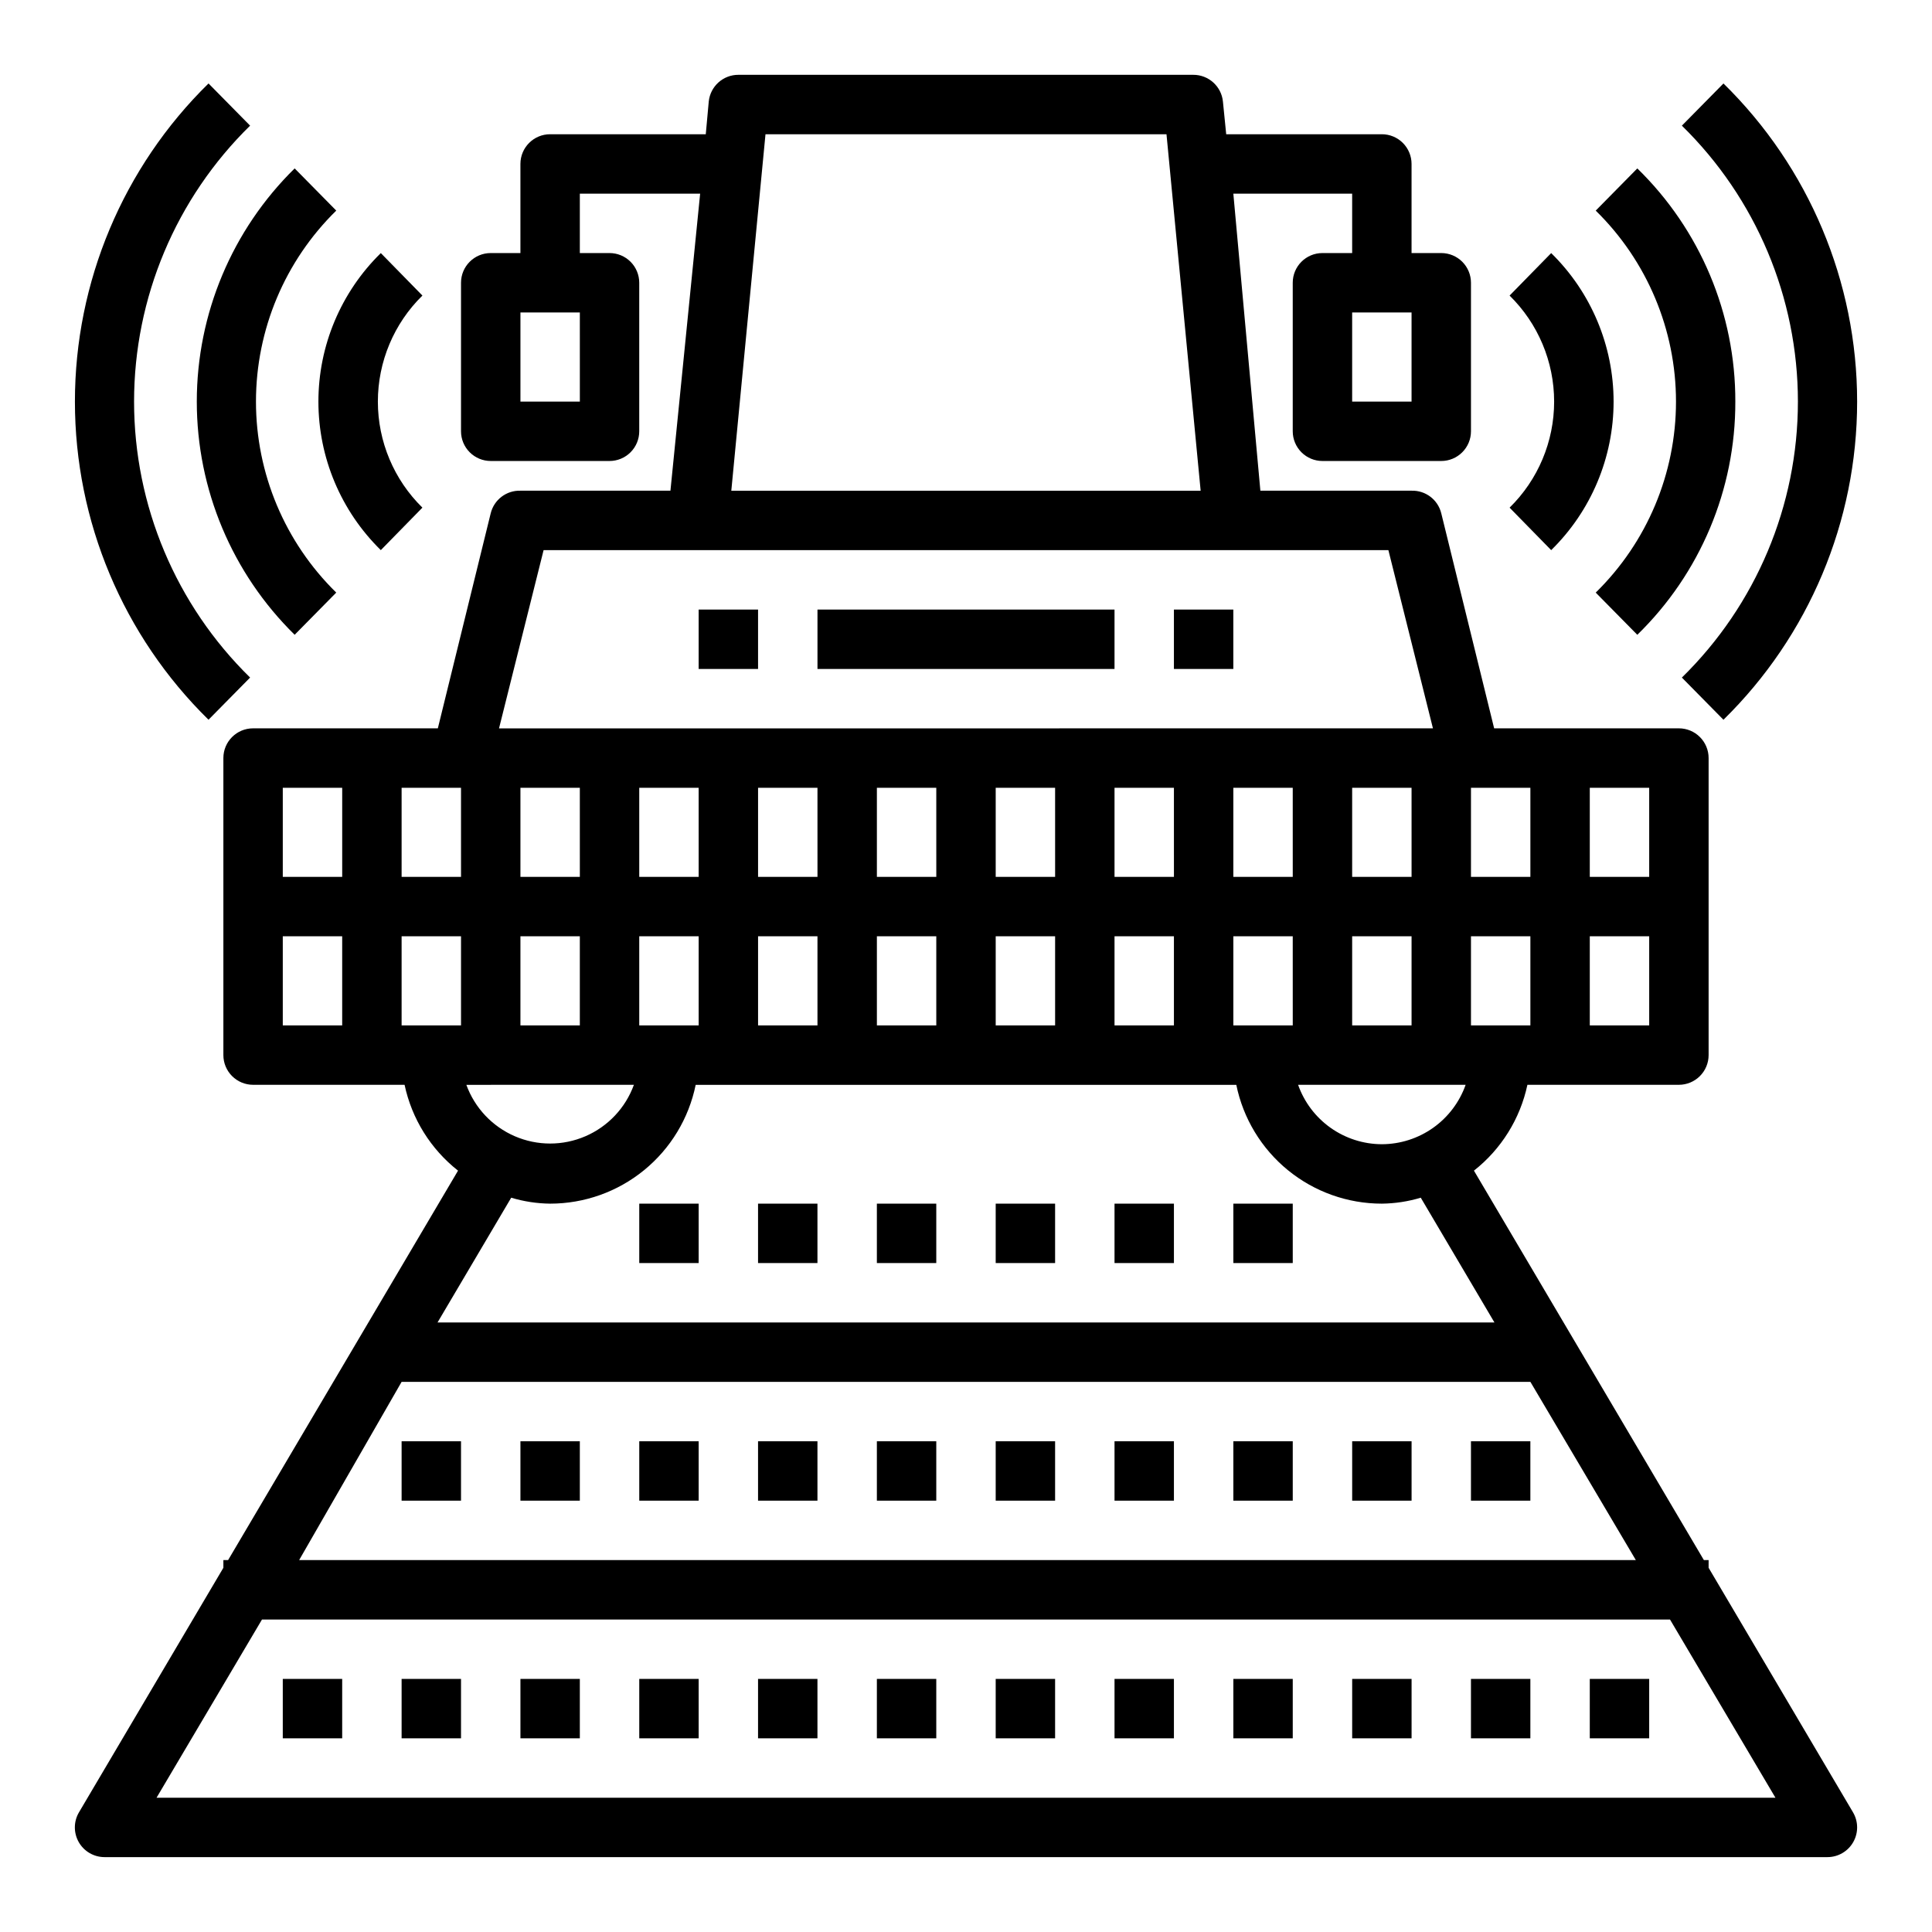
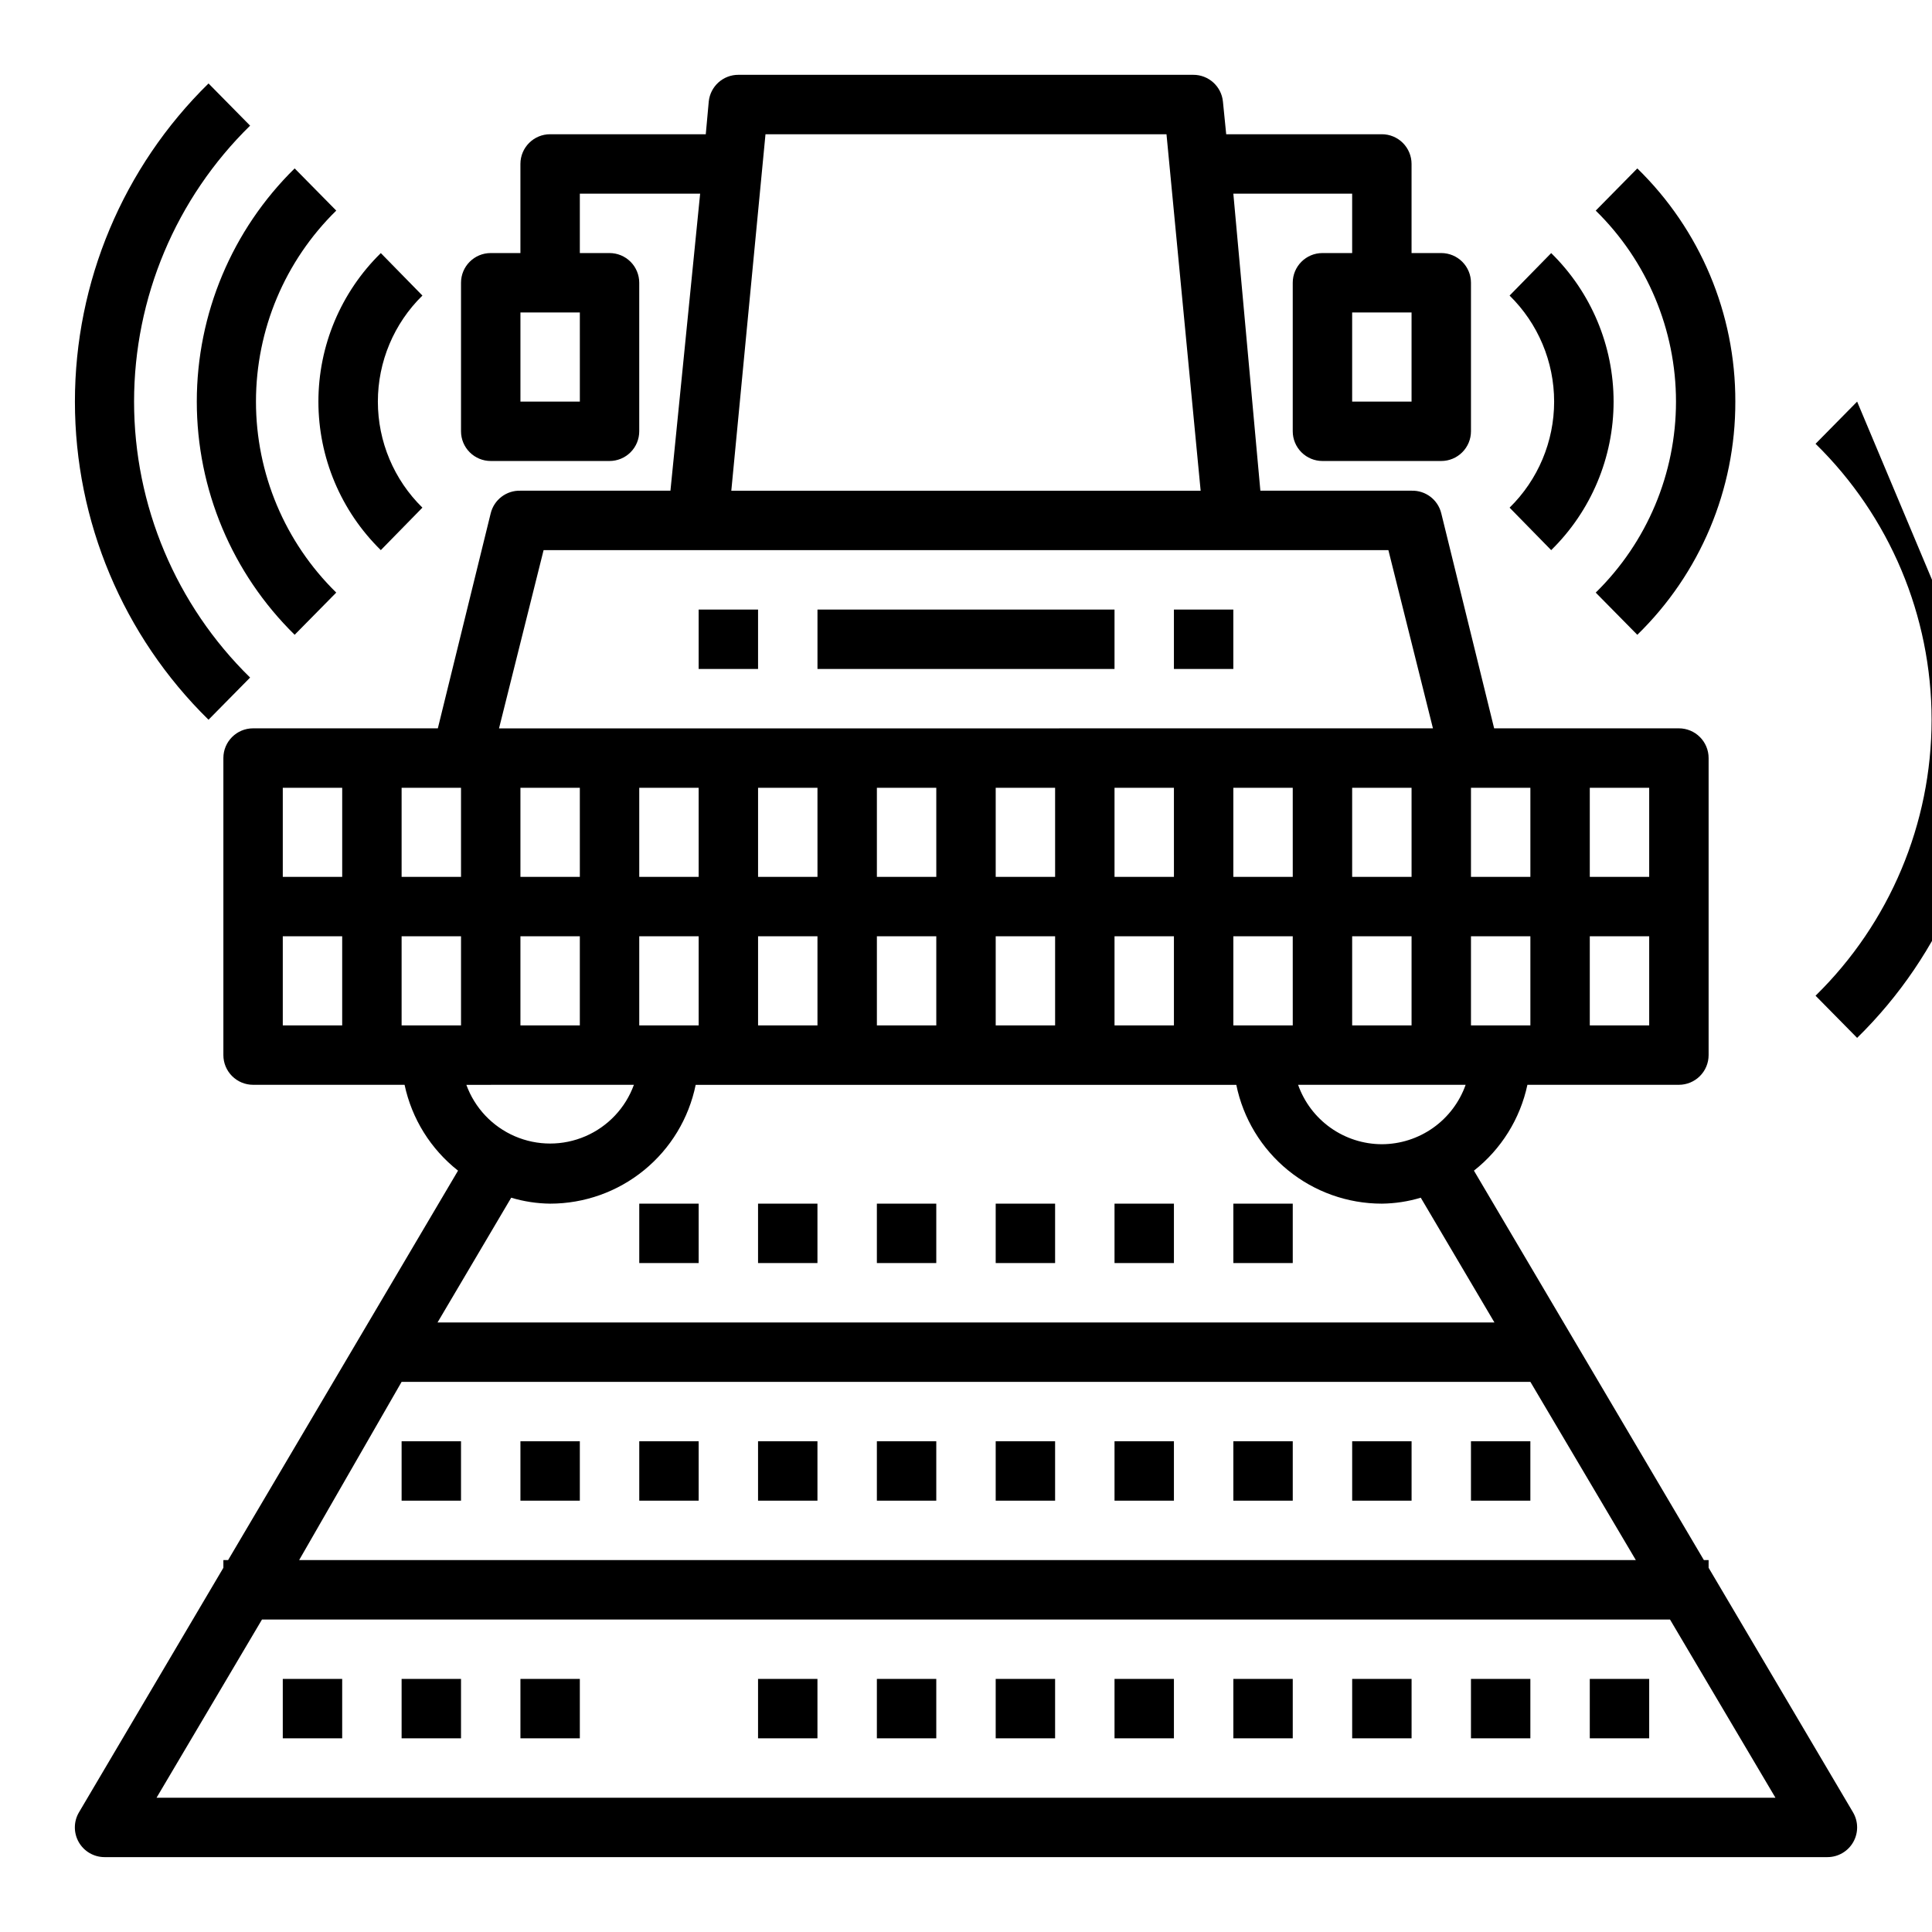
<svg xmlns="http://www.w3.org/2000/svg" fill="#000000" width="800px" height="800px" version="1.1" viewBox="144 144 512 512">
  <g>
    <path d="m360.64 305.54h78.719v15.742h-78.719z" />
    <path d="m455.1 305.54h15.742v15.742h-15.742z" />
    <path d="m329.15 305.54h15.742v15.742h-15.742z" />
    <path d="m250.43 525.95h15.742v15.742h-15.742z" />
    <path d="m281.92 525.95h15.742v15.742h-15.742z" />
    <path d="m313.41 525.95h15.742v15.742h-15.742z" />
    <path d="m344.89 525.95h15.742v15.742h-15.742z" />
    <path d="m376.38 525.95h15.742v15.742h-15.742z" />
    <path d="m407.87 525.95h15.742v15.742h-15.742z" />
    <path d="m439.36 525.95h15.742v15.742h-15.742z" />
    <path d="m470.85 525.95h15.742v15.742h-15.742z" />
    <path d="m502.34 525.95h15.742v15.742h-15.742z" />
    <path d="m313.41 462.98h15.742v15.742h-15.742z" />
    <path d="m344.89 462.98h15.742v15.742h-15.742z" />
    <path d="m376.38 462.98h15.742v15.742h-15.742z" />
    <path d="m407.87 462.98h15.742v15.742h-15.742z" />
    <path d="m439.36 462.98h15.742v15.742h-15.742z" />
    <path d="m470.85 462.98h15.742v15.742h-15.742z" />
    <path d="m533.82 525.95h15.742v15.742h-15.742z" />
    <path d="m250.43 588.93h15.742v15.742h-15.742z" />
    <path d="m218.94 588.93h15.742v15.742h-15.742z" />
    <path d="m281.92 588.93h15.742v15.742h-15.742z" />
-     <path d="m313.41 588.93h15.742v15.742h-15.742z" />
    <path d="m344.89 588.93h15.742v15.742h-15.742z" />
    <path d="m376.38 588.93h15.742v15.742h-15.742z" />
    <path d="m407.87 588.93h15.742v15.742h-15.742z" />
    <path d="m439.36 588.93h15.742v15.742h-15.742z" />
    <path d="m470.85 588.93h15.742v15.742h-15.742z" />
    <path d="m502.34 588.93h15.742v15.742h-15.742z" />
    <path d="m533.82 588.93h15.742v15.742h-15.742z" />
    <path d="m565.31 588.93h15.742v15.742h-15.742z" />
    <path d="m596.8 559.48v-2.047h-1.258l-60.934-103.2c7.238-5.695 12.254-13.746 14.172-22.75h40.145c2.09 0 4.09-0.832 5.566-2.309 1.477-1.477 2.309-3.477 2.309-5.566v-78.719c0-2.09-0.832-4.09-2.309-5.566-1.477-1.477-3.477-2.305-5.566-2.305h-48.961l-14.016-56.996c-0.887-3.598-4.164-6.09-7.871-5.981h-40.066l-7.164-78.723h31.488v15.746h-7.875c-4.348 0-7.871 3.523-7.871 7.871v39.359c0 2.09 0.832 4.09 2.305 5.566 1.477 1.477 3.481 2.309 5.566 2.309h31.488c2.09 0 4.09-0.832 5.566-2.309 1.477-1.477 2.309-3.477 2.309-5.566v-39.359c0-2.086-0.832-4.09-2.309-5.566s-3.477-2.305-5.566-2.305h-7.871v-23.617c0-2.086-0.828-4.09-2.305-5.566-1.477-1.477-3.481-2.305-5.566-2.305h-41.25l-0.867-8.66c-0.402-4.035-3.812-7.106-7.871-7.086h-120.52c-4.059-0.02-7.465 3.051-7.871 7.086l-0.789 8.66h-41.25c-4.348 0-7.871 3.523-7.871 7.871v23.617h-7.871c-4.348 0-7.871 3.523-7.871 7.871v39.359c0 2.09 0.828 4.09 2.305 5.566 1.477 1.477 3.477 2.309 5.566 2.309h31.488c2.086 0 4.09-0.832 5.566-2.309 1.477-1.477 2.305-3.477 2.305-5.566v-39.359c0-2.086-0.828-4.09-2.305-5.566-1.477-1.477-3.481-2.305-5.566-2.305h-7.871v-15.746h31.883l-7.871 78.719-39.758 0.004c-3.707-0.109-6.984 2.383-7.871 5.981l-14.012 56.996h-48.965c-4.348 0-7.871 3.523-7.871 7.871v78.719c0 2.09 0.828 4.09 2.305 5.566 1.477 1.477 3.477 2.309 5.566 2.309h40.148c1.914 9.004 6.93 17.055 14.168 22.75l-60.93 103.2h-1.258v2.047l-38.258 64.789c-1.445 2.434-1.469 5.453-0.07 7.91 1.398 2.457 4.012 3.977 6.84 3.977h456.58c2.828 0 5.438-1.52 6.836-3.977 1.402-2.457 1.375-5.477-0.066-7.91zm-78.723-309.05h-15.742v-23.617h15.742zm-220.41 0h-15.746v-23.617h15.742zm212.54 196.8c-4.871-0.012-9.621-1.535-13.594-4.352-3.977-2.82-6.981-6.797-8.605-11.391h44.398c-1.625 4.594-4.629 8.57-8.605 11.391-3.973 2.816-8.723 4.34-13.594 4.352zm-7.871-55.105h15.742v23.617h-15.742zm-15.742 23.617h-15.746v-23.617h15.742zm47.23-23.617h15.742v23.617h-15.742zm0-15.742v-23.617h15.742v23.617zm-15.742 0h-15.746v-23.617h15.742zm-31.488 0h-15.746v-23.617h15.742zm-31.488 0h-15.746v-23.617h15.742zm-31.488 0h-15.746v-23.617h15.742zm-31.488 0h-15.746v-23.617h15.742zm-31.488 0h-15.746v-23.617h15.742zm-31.488 0h-15.746v-23.617h15.742zm0 15.742v23.617h-15.746v-23.617zm-31.488-15.742h-15.746v-23.617h15.742zm-31.488 0h-15.746v-23.617h15.742zm0 15.742v23.617h-15.746v-23.617zm15.742 0h15.742v23.617h-15.742zm62.977 0h15.742v23.617h-15.742zm31.488 0h15.742v23.617h-15.742zm31.488 0h15.742v23.617h-15.742zm31.488 0h15.742v23.617h-15.742zm125.95 23.617v-23.617h15.742v23.617zm15.742-39.359h-15.742v-23.617h15.742zm-234.19-196.8h106.27l9.051 94.465h-124.38zm-58.805 110.21h223.88l11.809 47.23-247.5 0.004zm-53.371 62.977v23.617h-15.746v-23.617zm-15.746 39.359h15.742v23.617h-15.742zm93.047 39.359v0.004c-2.219 6.113-6.863 11.043-12.836 13.621-5.977 2.582-12.75 2.582-18.723 0-5.973-2.578-10.617-7.508-12.84-13.621zm-22.199 31.492c9.074 0 17.871-3.133 24.898-8.871 7.031-5.738 11.859-13.727 13.676-22.617h143.27c1.816 8.891 6.648 16.879 13.676 22.617s15.824 8.871 24.898 8.871c3.496-0.039 6.965-0.57 10.312-1.578l19.523 33.062h-280.09l19.523-33.062h-0.004c3.348 1.008 6.82 1.539 10.312 1.578zm-39.359 47.23h299.14l27.945 47.23h-354.24zm-64.945 110.21 27.945-47.23h373.14l27.945 47.23z" />
    <path d="m555.08 289.79c10.578-10.363 16.539-24.551 16.539-39.359 0-14.809-5.961-28.996-16.539-39.359l-11.023 11.258c7.551 7.402 11.805 17.531 11.805 28.102 0 10.574-4.254 20.699-11.805 28.102z" />
    <path d="m603.88 250.43c0.062-23.266-9.312-45.562-25.977-61.797l-11.02 11.18c13.605 13.328 21.273 31.57 21.273 50.617 0 19.047-7.668 37.289-21.273 50.617l11.02 11.18c16.664-16.234 26.039-38.531 25.977-61.797z" />
-     <path d="m636.16 250.43c-0.004-31.719-12.773-62.105-35.426-84.309l-11.02 11.18c19.664 19.25 30.75 45.609 30.75 73.129 0 27.52-11.086 53.879-30.75 73.133l11.02 11.18v-0.004c22.652-22.203 35.422-52.586 35.426-84.309z" />
+     <path d="m636.16 250.43l-11.02 11.18c19.664 19.25 30.75 45.609 30.75 73.129 0 27.52-11.086 53.879-30.75 73.133l11.02 11.18v-0.004c22.652-22.203 35.422-52.586 35.426-84.309z" />
    <path d="m244.92 211.07c-10.578 10.363-16.539 24.551-16.539 39.359 0 14.809 5.961 28.996 16.539 39.359l11.02-11.258h0.004c-7.551-7.402-11.805-17.527-11.805-28.102 0-10.57 4.254-20.699 11.805-28.102z" />
    <path d="m233.11 199.81-11.023-11.18c-16.586 16.285-25.934 38.555-25.934 61.797 0 23.246 9.348 45.512 25.934 61.797l11.02-11.18h0.004c-13.609-13.328-21.277-31.57-21.277-50.617 0-19.047 7.668-37.289 21.277-50.617z" />
    <path d="m210.28 323.56c-19.664-19.254-30.75-45.613-30.75-73.133 0-27.52 11.086-53.879 30.75-73.129l-11.02-11.18c-22.645 22.207-35.406 52.59-35.406 84.309s12.762 62.102 35.406 84.309z" />
  </g>
</svg>